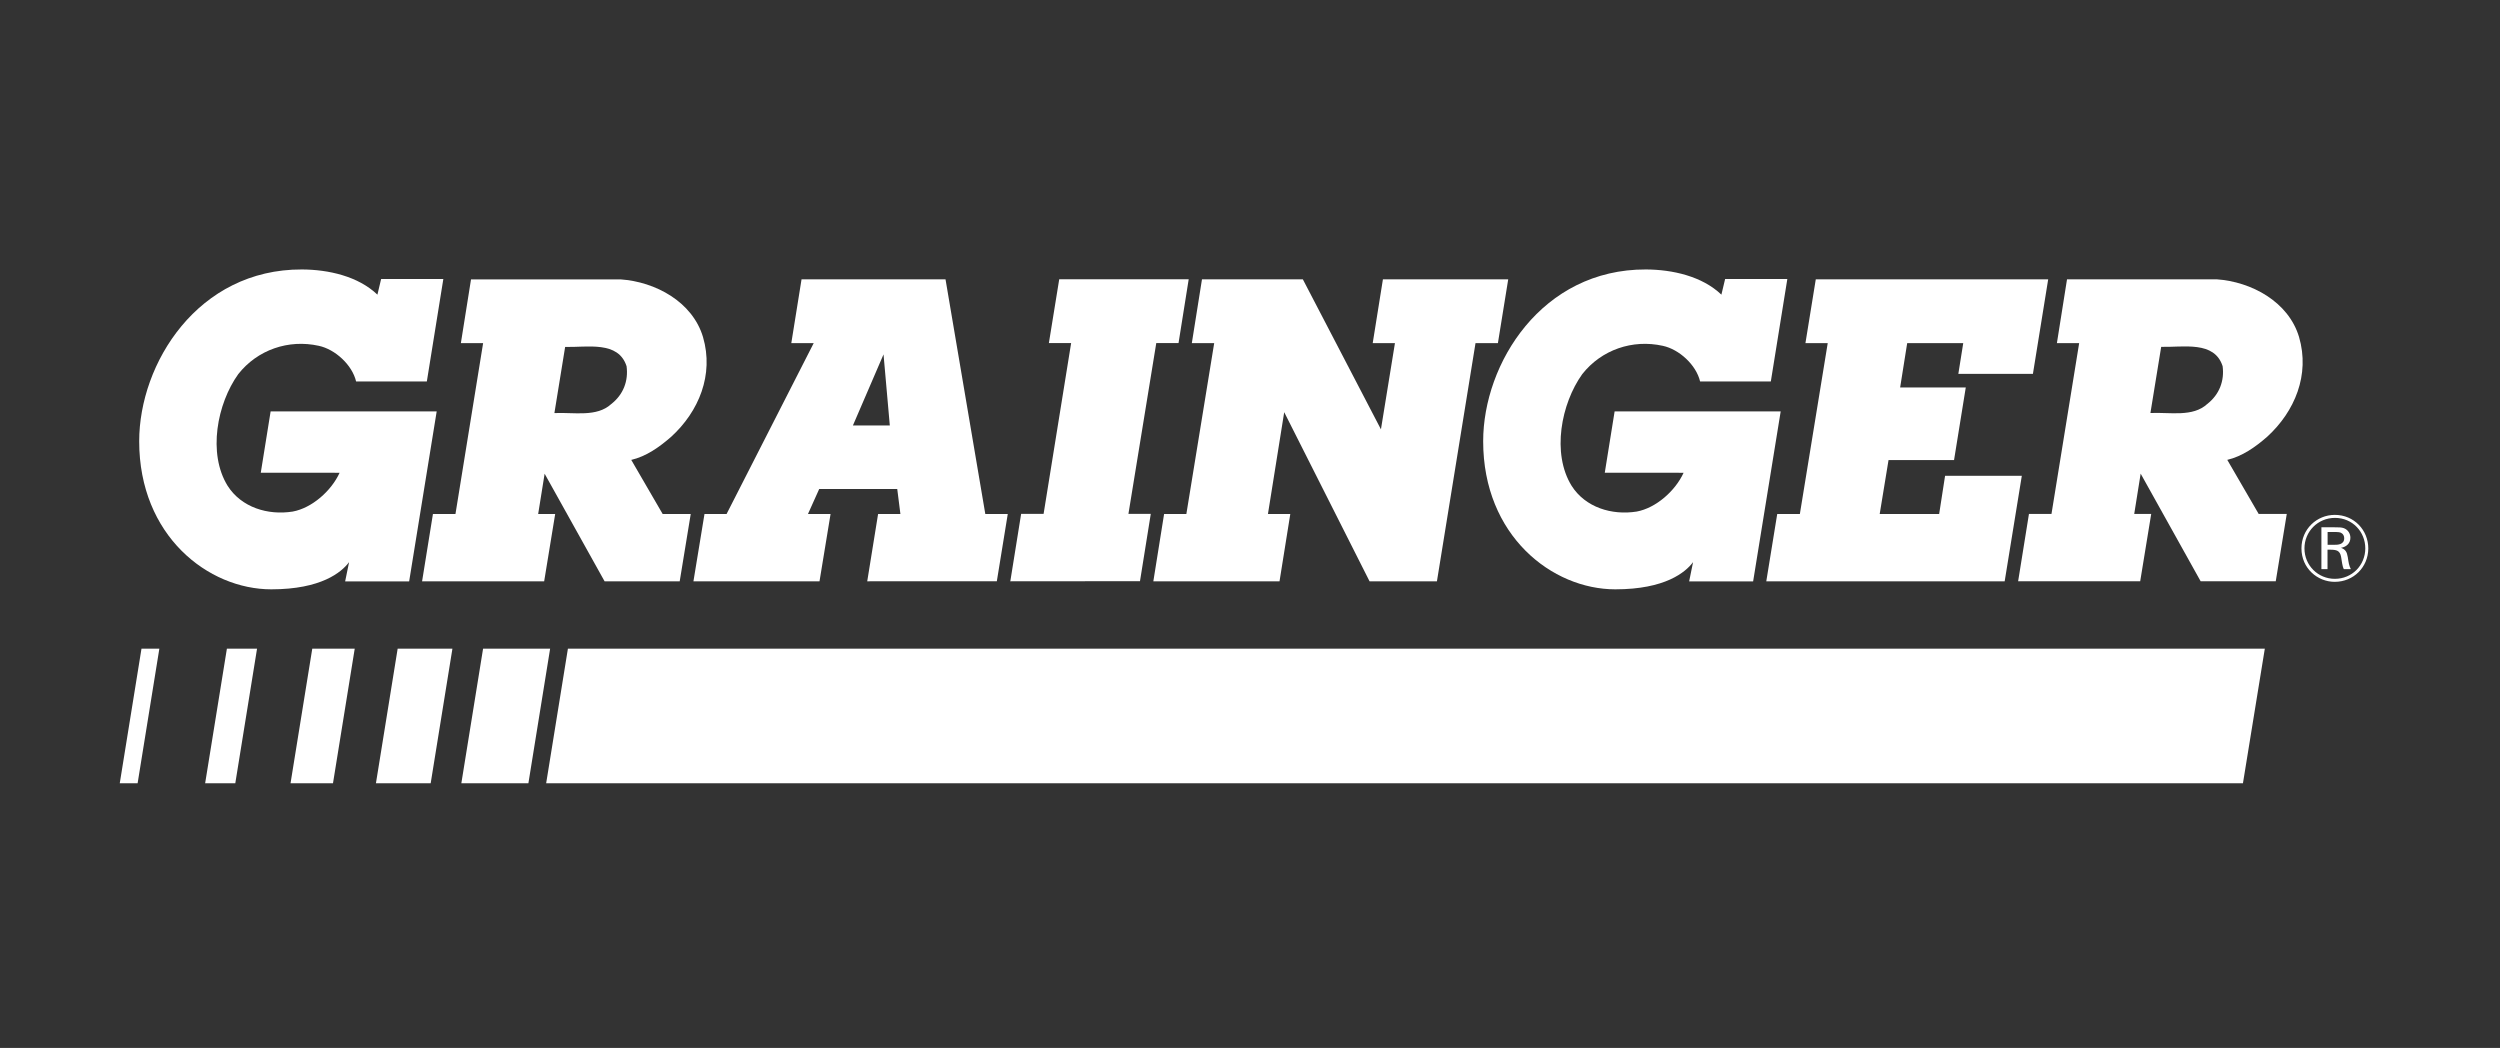
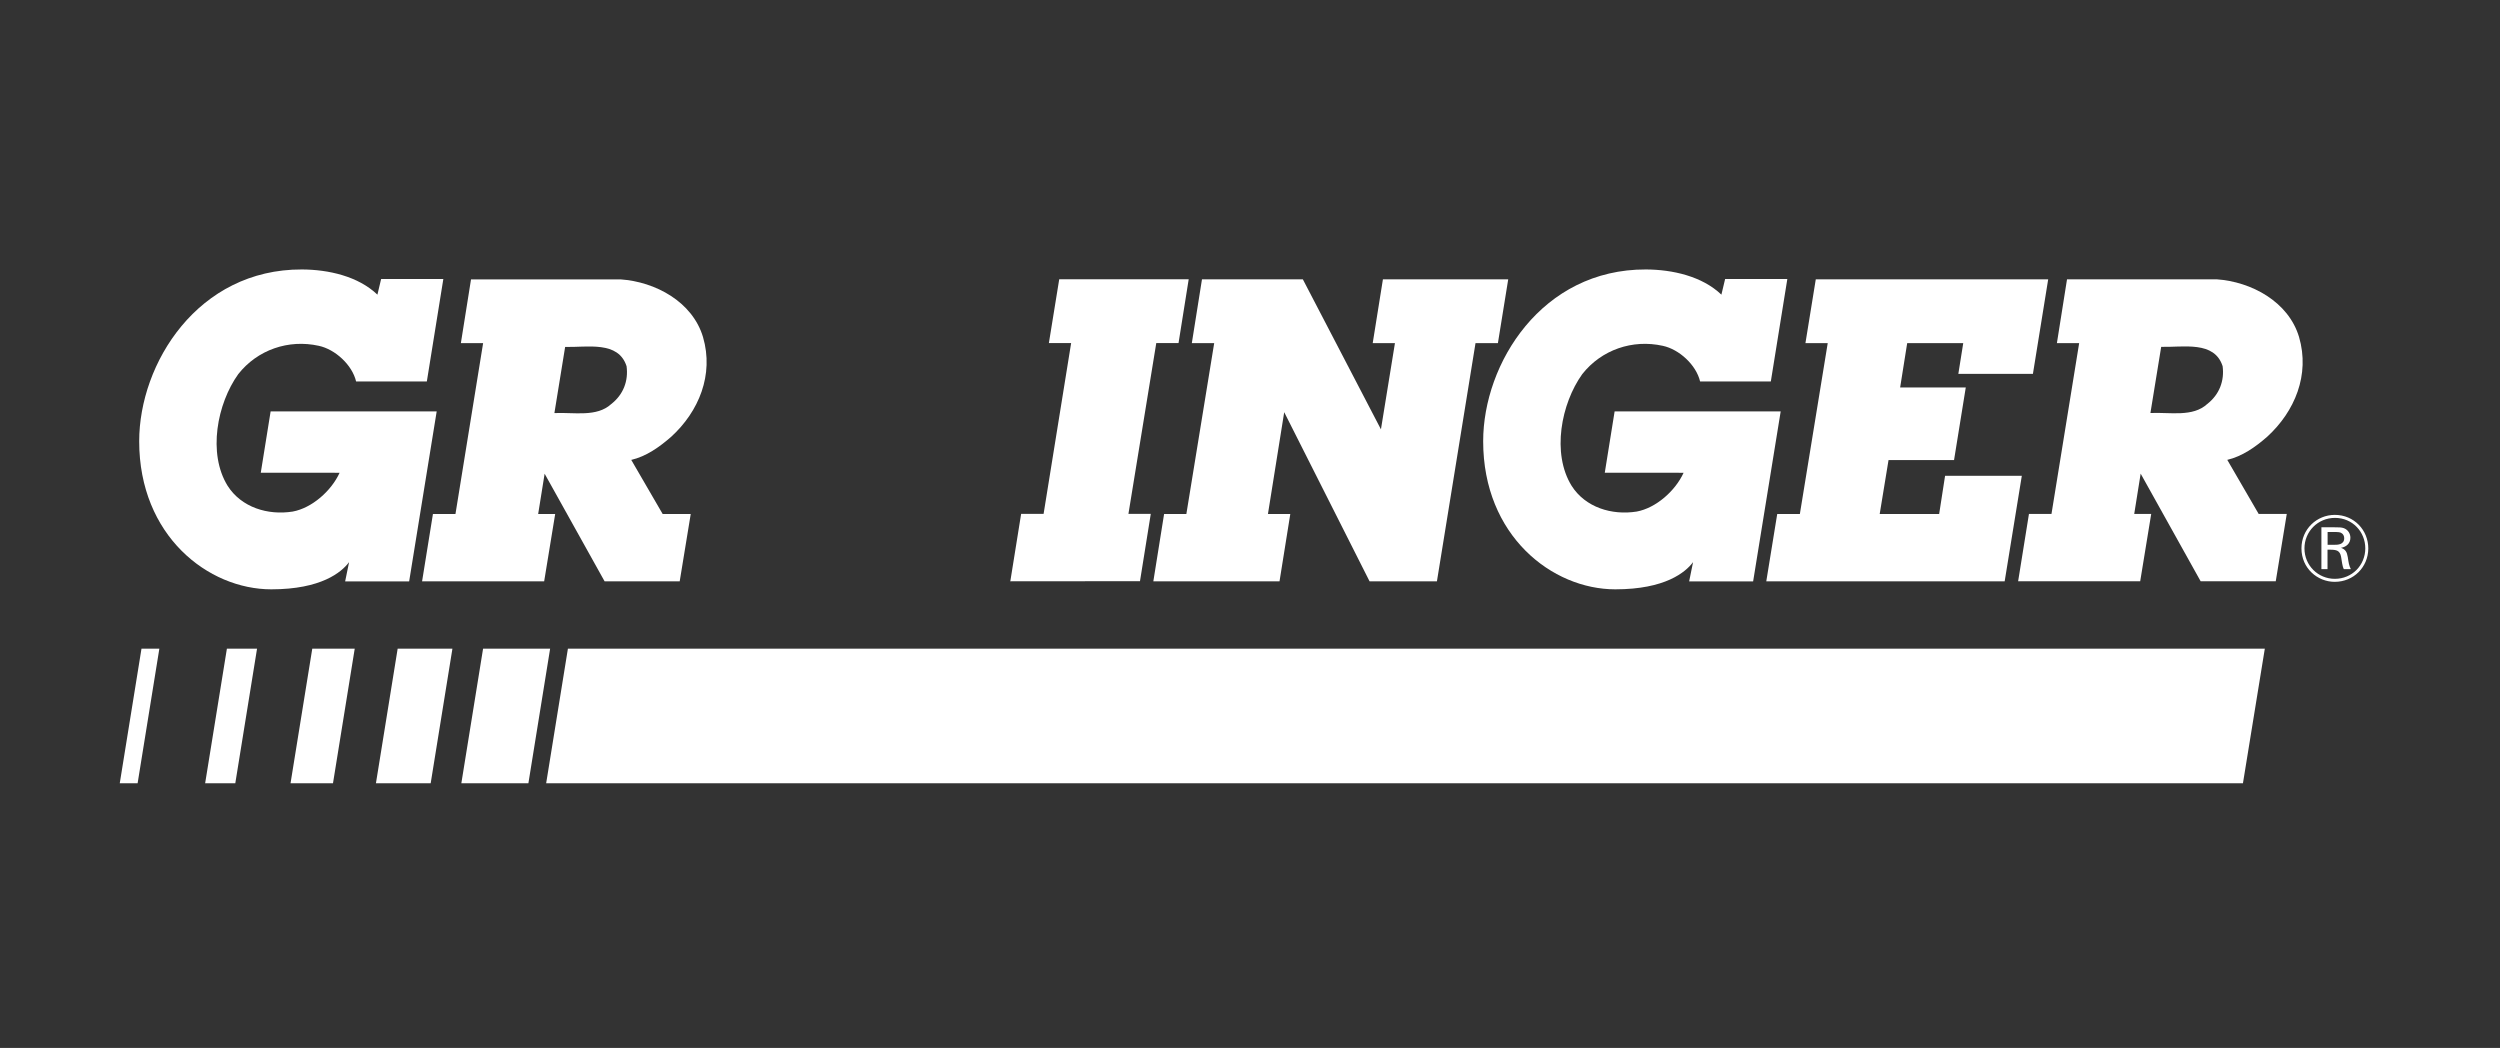
<svg xmlns="http://www.w3.org/2000/svg" width="167" height="70" viewBox="0 0 167 70" fill="none">
  <rect x="0" y="0" width="167" height="70" fill="#333333" stroke="none" />
  <path d="M121.294 18.66L120.603 22.922H122.092L120.231 34.333H118.719L117.988 38.831H133.912L135.057 31.785H129.931L129.536 34.333H125.564L126.154 30.734H130.53L131.314 25.881H126.93L127.4 22.922H131.144L130.817 24.974H135.799L136.819 18.66" fill="white" />
  <path d="M92.379 18.66L91.697 22.922H93.182L92.247 28.681L87.031 18.66H80.292L79.614 22.922H81.108L79.249 34.333H77.762L77.043 38.831H85.472L86.192 34.333H84.699L85.785 27.534L91.486 38.831H95.987L98.564 22.922H100.06L100.749 18.66" fill="white" />
-   <path d="M53.543 18.66L52.859 22.922H54.355L48.536 34.333H47.06L46.322 38.831H54.743L55.482 34.333H53.973L54.722 32.667H59.936L60.147 34.333H58.657L57.931 38.831L66.588 38.828L67.319 34.333H65.818L63.161 18.66H53.543ZM59.02 23.673L59.439 28.42H56.975" fill="white" />
  <path d="M40.832 26.989C39.862 27.881 38.352 27.534 37.034 27.593L37.751 23.176C39.247 23.21 41.302 22.756 41.855 24.463C41.986 25.436 41.644 26.356 40.832 26.989ZM42.168 30.722C43.165 30.486 44.029 29.881 44.842 29.171C46.678 27.489 47.698 25.042 46.962 22.518C46.257 20.152 43.768 18.821 41.459 18.663H31.464L30.786 22.923H32.272L30.425 34.335H28.92L28.195 38.833H36.35L37.086 34.335H35.95L36.381 31.644L40.387 38.833H45.404L46.141 34.335H44.266" fill="white" />
  <path d="M76.151 38.823L76.872 34.328H75.379L77.239 22.917H78.726L79.405 18.655H70.756L70.065 22.917H71.552L69.712 34.328H68.212L67.489 38.831" fill="white" />
  <path d="M147.446 26.985C146.477 27.878 144.968 27.53 143.648 27.589L144.367 23.17C145.862 23.207 147.918 22.752 148.471 24.46C148.6 25.433 148.258 26.353 147.446 26.985ZM148.782 30.719C149.781 30.481 150.644 29.878 151.456 29.167C153.293 27.484 154.314 25.037 153.577 22.514C152.871 20.147 150.383 18.818 148.074 18.658H138.077L137.401 22.92H138.888L137.039 34.331H135.534L134.811 38.829H142.965L143.701 34.331H142.566L142.996 31.639L147.003 38.829H152.02L152.756 34.331H150.879" fill="white" />
  <path d="M37.937 43.329L36.484 52.32H149.829L151.29 43.329H37.937Z" fill="white" />
  <path d="M17.171 43.329H15.157L13.704 52.32H15.718L17.171 43.329Z" fill="white" />
  <path d="M23.696 43.329H20.86L19.408 52.32H22.244L23.696 43.329Z" fill="white" />
  <path d="M10.645 43.329H9.452L8 52.32H9.193L10.645 43.329Z" fill="white" />
  <path d="M36.749 43.329H32.27L30.818 52.32H35.297L36.749 43.329Z" fill="white" />
  <path d="M30.222 43.329H26.564L25.113 52.32H28.77L30.222 43.329Z" fill="white" />
  <path d="M158.002 36.636C157.995 37.768 157.113 38.666 155.965 38.666C154.851 38.666 153.938 37.774 153.938 36.632C153.938 35.512 154.826 34.595 155.979 34.595C157.137 34.595 158.006 35.519 158.002 36.636ZM158.202 36.643C158.207 35.418 157.255 34.394 155.965 34.394C154.764 34.394 153.737 35.342 153.737 36.632C153.737 37.957 154.802 38.867 155.96 38.867C157.224 38.867 158.195 37.881 158.202 36.643ZM155.07 35.223V38.018H155.478V36.719H155.678C156.079 36.726 156.304 36.775 156.384 37.191C156.398 37.259 156.442 37.573 156.455 37.636C156.48 37.768 156.505 37.893 156.567 38.018H157.037C156.91 37.768 156.894 37.617 156.83 37.209C156.774 36.87 156.68 36.706 156.379 36.594C156.723 36.537 157.006 36.31 157.006 35.921C157.006 35.657 156.861 35.398 156.58 35.286C156.411 35.223 156.253 35.223 155.93 35.223H155.07ZM155.484 35.538H155.867C156.203 35.538 156.342 35.538 156.46 35.644C156.542 35.713 156.593 35.827 156.593 35.952C156.593 36.399 156.128 36.392 155.954 36.392H155.484" fill="white" />
  <path d="M25.46 18.635H29.615L28.513 25.482H23.788C23.526 24.378 22.397 23.337 21.295 23.1C19.272 22.653 17.201 23.362 15.915 24.992C14.499 26.97 13.868 30.293 15.205 32.452C16.126 33.899 17.896 34.435 19.55 34.173C20.837 33.937 22.134 32.793 22.685 31.581L17.42 31.578L18.078 27.481H29.171L27.331 38.836H23.056L23.319 37.551C22.815 38.224 21.461 39.367 18.122 39.367C13.906 39.367 9.298 35.789 9.298 29.477C9.298 24.281 13.216 17.975 20.169 18C21.941 18.007 23.928 18.453 25.211 19.683" fill="white" />
  <path d="M115.239 18.635H119.394L118.291 25.482H113.567C113.305 24.378 112.177 23.337 111.073 23.1C109.051 22.653 106.98 23.362 105.694 24.992C104.278 26.97 103.647 30.293 104.984 32.452C105.904 33.899 107.674 34.435 109.328 34.173C110.616 33.937 111.912 32.793 112.464 31.581L107.199 31.578L107.857 27.481H118.95L117.109 38.836H112.835L113.097 37.551C112.594 38.224 111.241 39.367 107.9 39.367C103.684 39.367 99.076 35.789 99.076 29.477C99.076 24.281 102.995 17.975 109.948 18C111.72 18.007 113.707 18.453 114.989 19.683" fill="white" />
</svg>